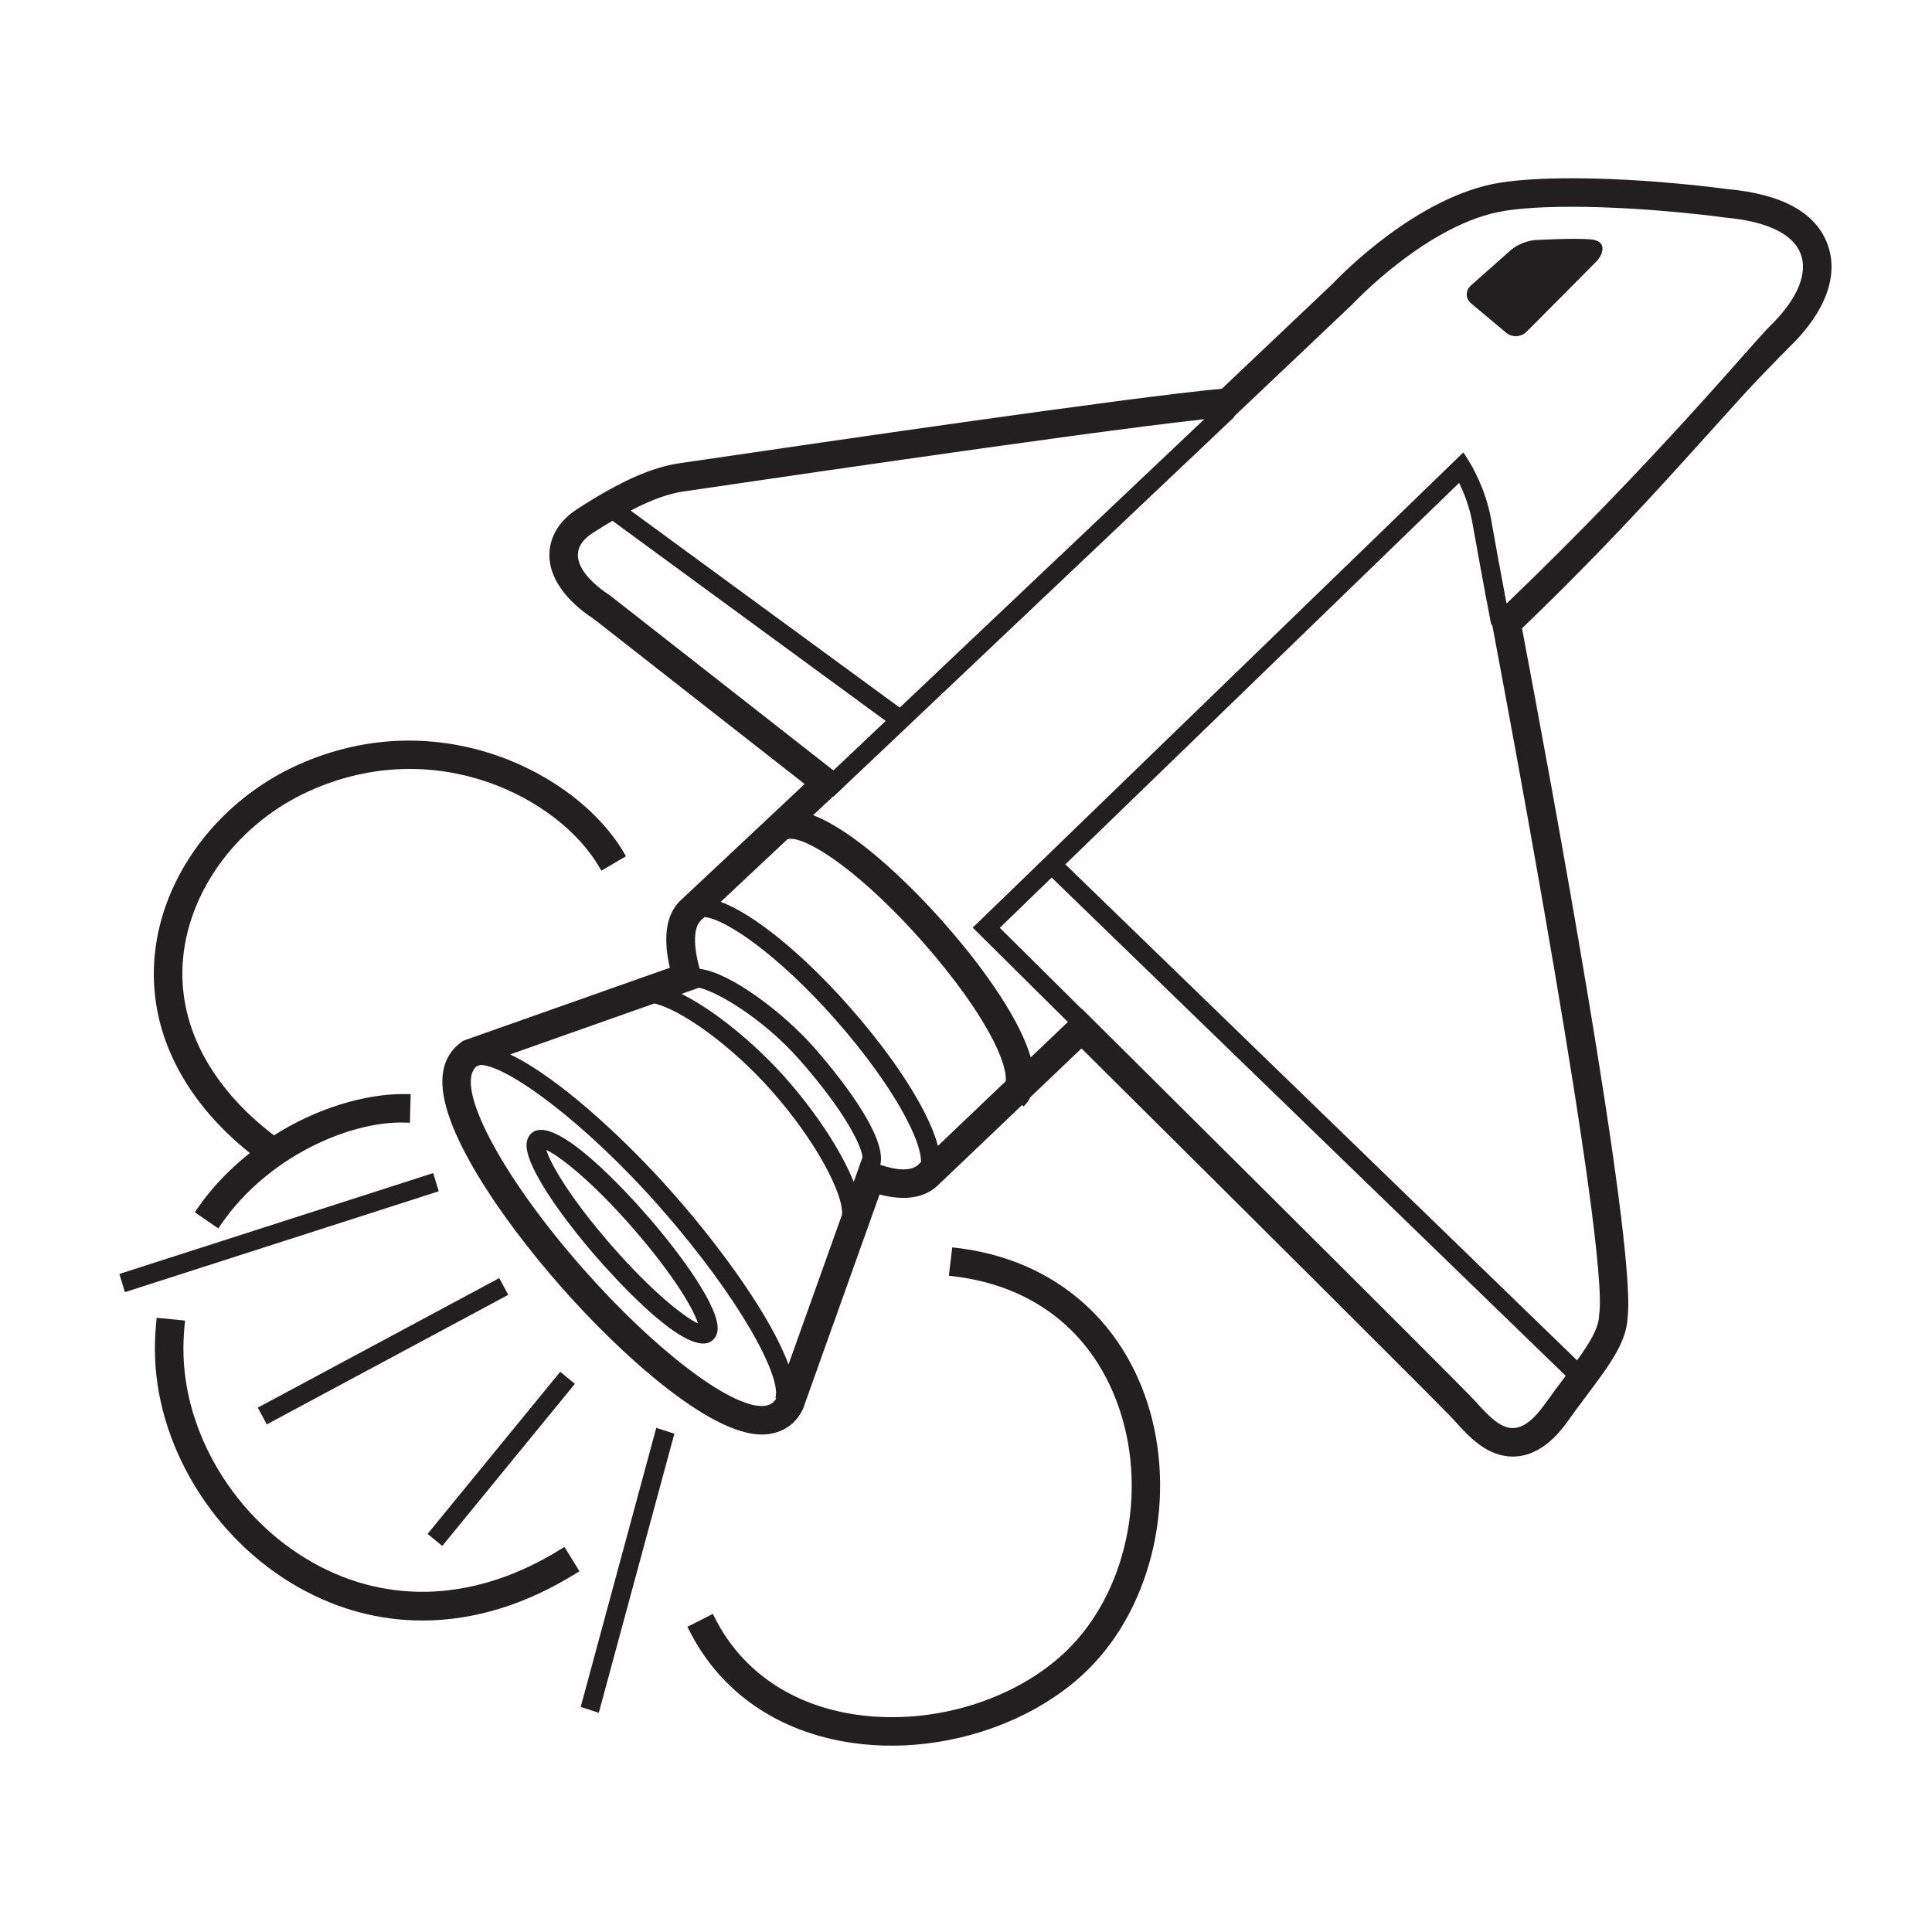
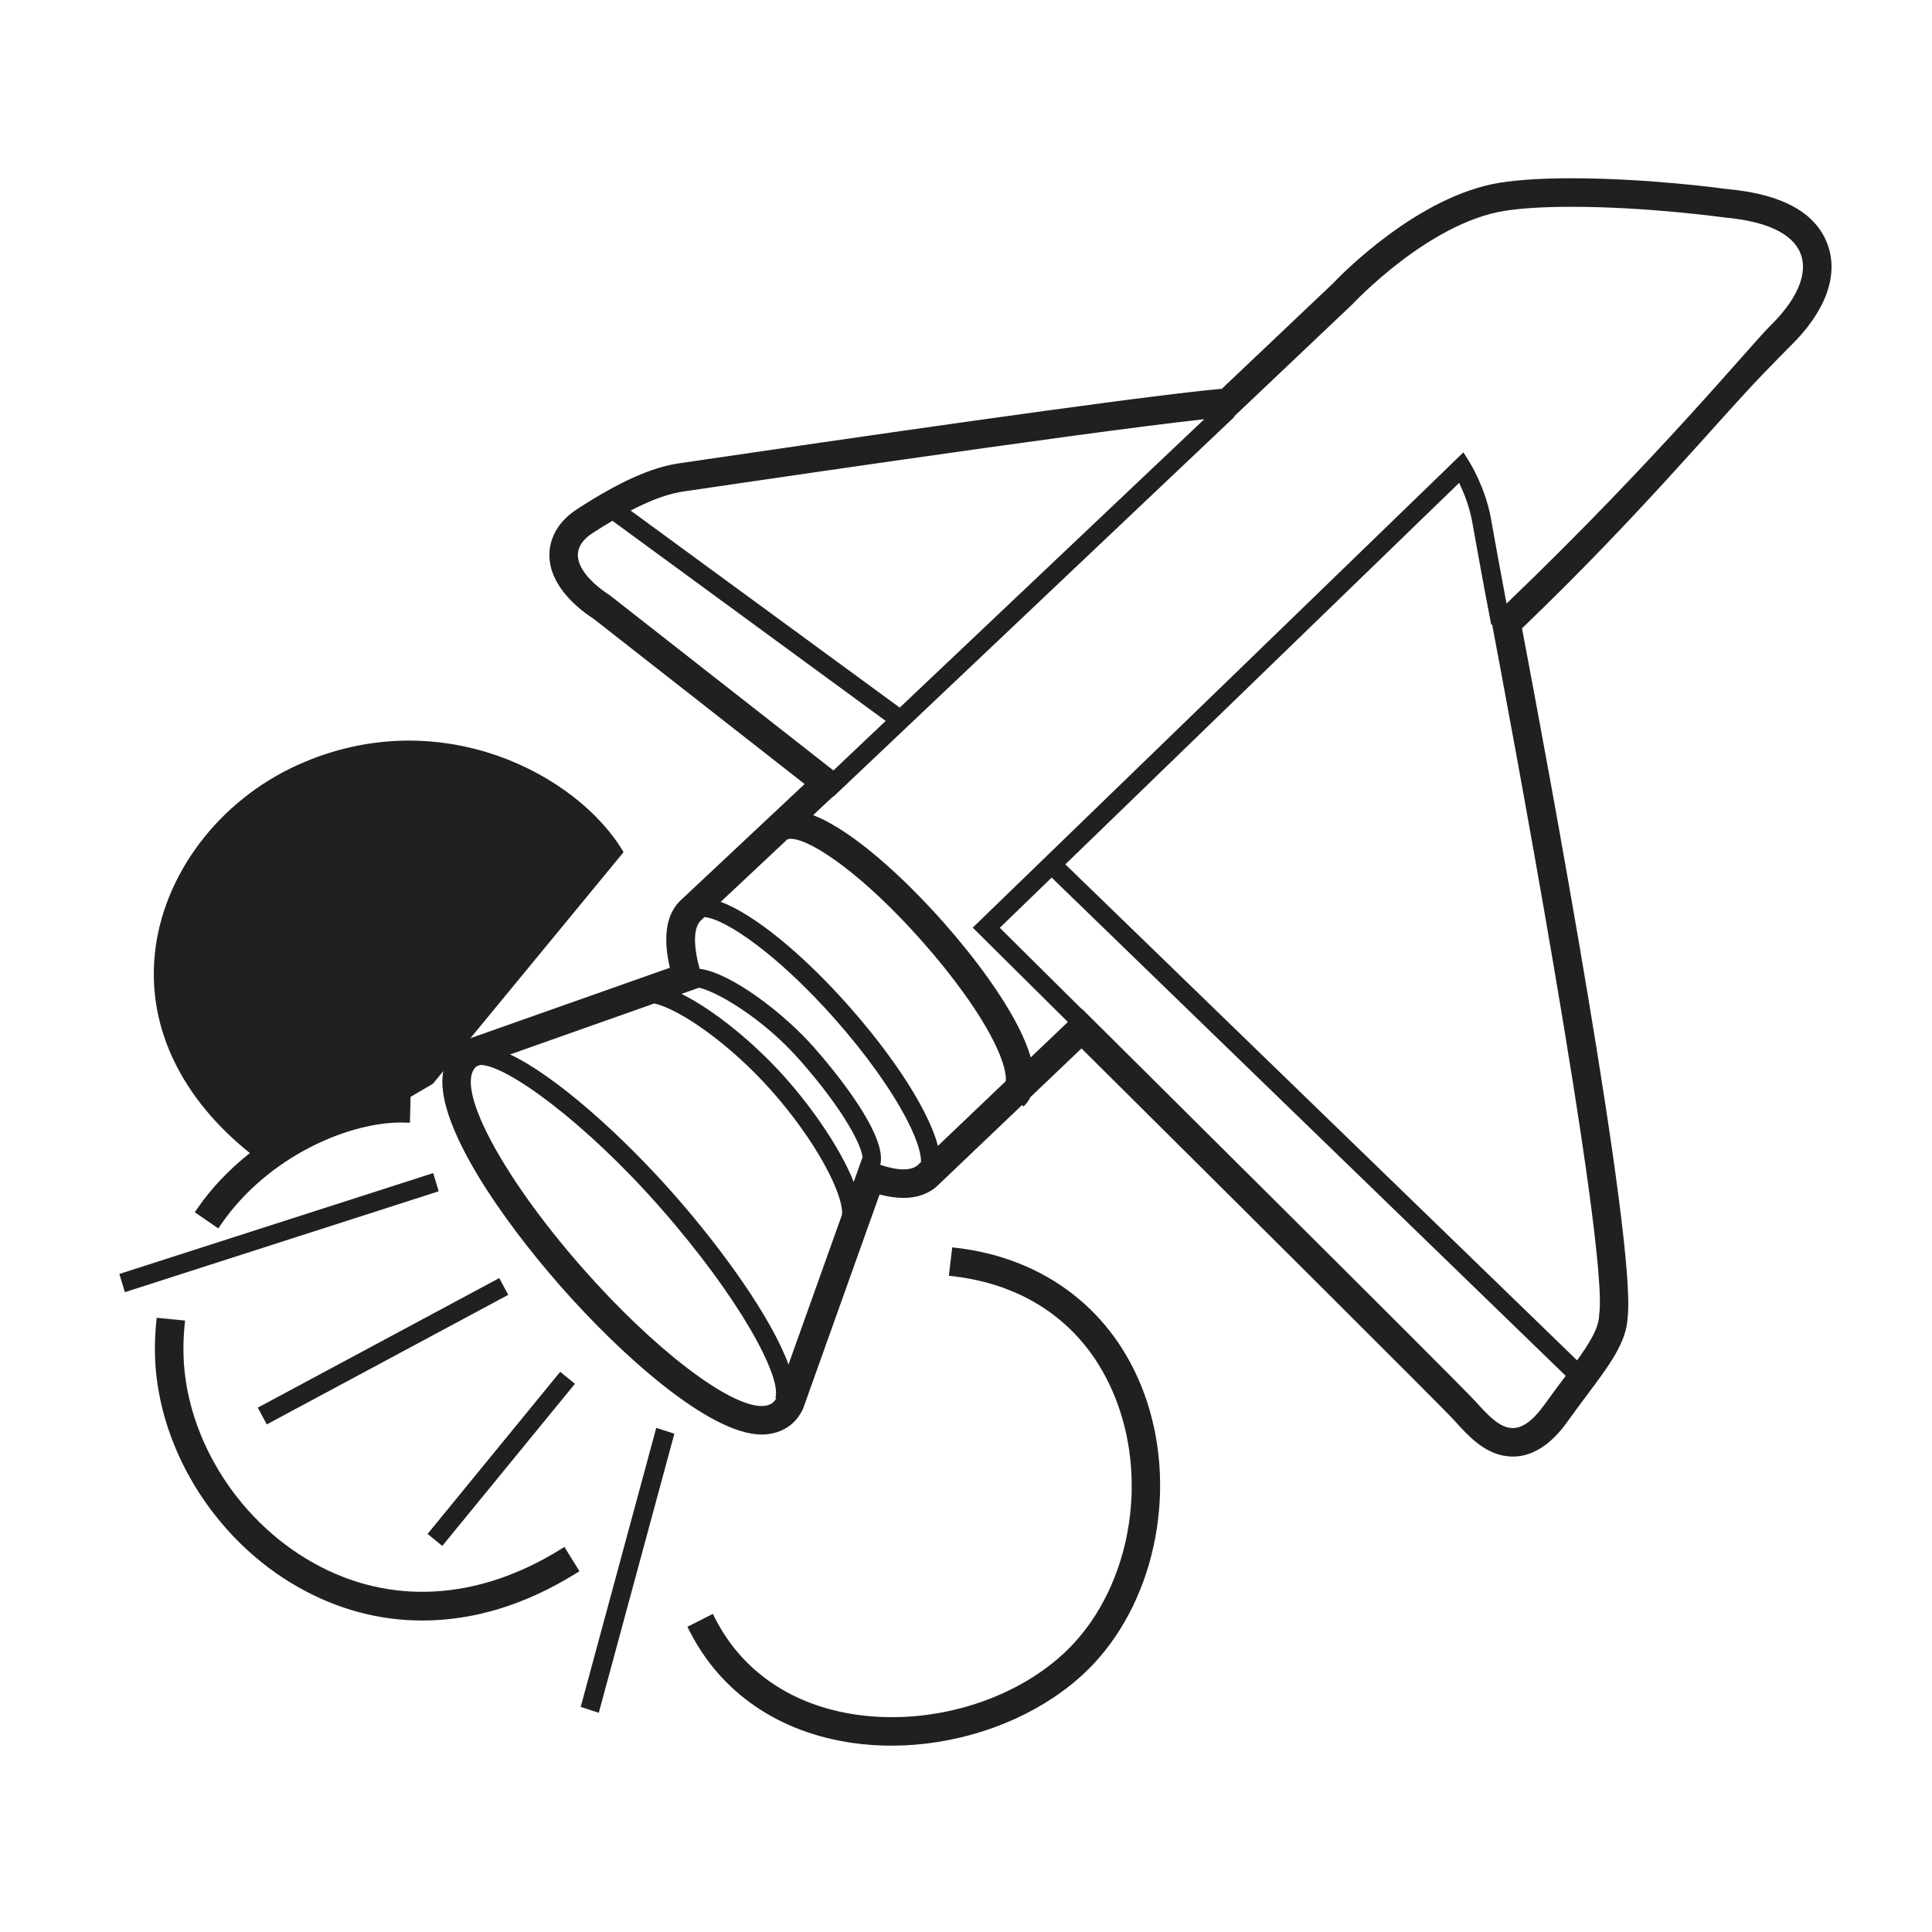
<svg xmlns="http://www.w3.org/2000/svg" width="800px" height="800px" version="1.1" viewBox="144 144 512 512">
  <g fill="#221f20">
-     <path d="m285.07 444.14c-0.598 0.457-1.352 1.32-1.508 2.832-0.598 5.875 9.582 19.922 18.488 30.164 5.019 5.762 20.617 22.918 28.305 22.918 0.883 0 1.656-0.227 2.301-0.727 0.598-0.453 1.352-1.32 1.508-2.832 0.598-5.879-9.586-19.922-18.504-30.164-5.586-6.422-24.352-26.992-30.59-22.191zm20.781 29.691c-10.957-12.605-16.043-21.574-17.078-25.086 3.402 1.559 11.957 8.086 23.09 20.887 10.969 12.605 16.055 21.566 17.098 25.078-3.406-1.547-11.961-8.082-23.109-20.879z" />
-     <path d="m565.46 207.42c-4.586-0.379-14.707 0.207-14.707 0.207-1.988 0.117-4.84 1.293-6.332 2.613l-10.621 9.426c-1.492 1.324-1.461 3.457 0.066 4.734l9.305 7.801c1.527 1.281 3.93 1.176 5.34-0.242 0 0 16.621-16.688 18.523-18.645 1.898-1.961 3.019-5.519-1.574-5.894z" />
    <path d="m628.39 208.95c-3.027-8.523-11.98-13.516-26.617-14.836-0.777-0.098-20.688-2.871-41.301-2.871-7.598 0-13.934 0.387-18.832 1.152-21.824 3.422-42.309 24.488-44.566 26.875l-29.266 27.75c-24.273 2.215-107.84 14.484-136.08 18.625-4.082 0.598-6.731 0.988-7.481 1.094-7.481 1.047-15.891 4.797-27.262 12.148-6.535 4.231-7.441 9.582-7.394 12.398 0.133 8.691 8.969 14.953 11.656 16.656l55.984 43.836-32.566 30.551c-4.727 4.16-4.731 11.297-3.152 18.137l-53.664 18.957-1.168 0.414-0.977 0.766c-1.785 1.402-4 4.019-4.418 8.57-1.246 13.43 15.383 37.625 31.348 55.785 15.906 18.086 39.387 39.207 53.207 39.207 2.906 0 5.535-0.863 7.609-2.484 1.727-1.34 2.742-3.098 3.094-3.789l0.227-0.438 0.168-0.465 20.152-56.434c2.277 0.594 4.394 0.898 6.332 0.898 4.449 0 7.231-1.633 8.777-3.008l0.105-0.09 0.102-0.098 22.469-21.422 0.348 0.395c0.801-0.707 1.379-1.562 1.855-2.488l13.527-12.898c39.961 39.68 95.855 95.301 98.836 98.625 3.828 4.254 8.586 9.531 15.473 9.531 7.856 0 12.988-7.18 14.676-9.539 1.691-2.363 3.336-4.559 4.867-6.606 6.117-8.172 10.586-14.137 10.883-20.746 2.402-20.133-21.355-147.6-27.996-182.6 31.137-29.82 51.902-55.02 63.812-67.324 3.633-3.75 6.09-6.297 7.227-7.394 9.344-9.121 12.906-18.656 10.004-26.84zm-303.1 65.273c5.289-0.742 103.65-15.391 137.86-19.133l-80.711 76.434-71.305-52.215c5.734-2.996 10.234-4.531 14.152-5.086zm-19.707 27.516s-15.496-9.383-4.5-16.504c1.855-1.199 3.566-2.242 5.219-3.219l72.418 53.035-13.855 13.121zm47.141 64.711c0.109-0.102 0.488-0.191 1.074-0.152 5.578 0.348 19.297 9.836 34.711 27.297 8.309 9.406 14.977 18.73 18.777 26.262 2.988 5.926 3.402 9.164 3.246 10.672-7.766 7.402-13.941 13.285-17.98 17.141-0.676-2.644-1.926-5.738-3.75-9.266-4.266-8.258-11.23-18.027-19.617-27.523-12.602-14.277-25.582-24.738-34.188-27.879l17.688-16.594zm-3.957 149.29c-0.75 0.59-1.738 0.871-2.938 0.871-8.715 0-28.496-15-47.531-36.641-21.66-24.633-34.16-48.543-27.941-53.418l0.941-0.332c6.879-0.023 27.711 15.09 47.641 37.762 21.094 23.992 32.277 44.895 30.551 50.5l0.242 0.074c-0.125 0.234-0.473 0.805-0.965 1.184zm4.191-10.133c-4.5-12.312-17.34-30.285-30.234-44.949-13.684-15.562-31.336-31.465-43.543-37.223l38.215-13.504c6.559 1.422 19.828 10.508 30.859 22.895 12.137 13.613 19.367 27.84 18.883 33.09zm17.281-48.391c-3.406-8.59-10.699-19.289-18.234-27.738-7.93-8.898-18.672-17.789-27.402-22.086l4.629-1.637c4.5 0.91 16.762 7.883 26.691 19.141 12.305 13.945 16.695 23.371 16.641 25.961-0.016-0.004-0.031-0.012-0.047-0.02zm13.164-3.316c-1.691 0-3.789-0.434-6.117-1.195 2-8.055-12.656-25.562-17.582-31.152-7.996-9.07-22.035-19.789-30.289-20.809-1.75-6.273-1.652-11.09 0.418-12.906l0.863-0.805c5.648 0.488 19.633 10.098 34.707 27.18 8.117 9.195 14.836 18.602 18.922 26.5 3.098 5.992 3.793 9.438 3.758 11.211-0.59 0.559-0.906 0.867-0.906 0.867-0.844 0.742-2.133 1.109-3.773 1.109zm170.02 62.172c-3.285 4.59-6.004 6.379-8.531 6.379-3.34 0-6.34-3.129-9.848-7.023-4.394-4.891-104.36-104.12-104.36-104.12-0.02 0.02-0.039 0.035-0.055 0.055l-21.668-21.484 13.738-13.312 136.23 132.04c-1.711 2.293-3.578 4.773-5.508 7.469zm14.359-23.578c-0.035 3.309-2.383 7.215-5.836 12.016l-135.62-131.45 104.36-101.09c1.16 2.394 2.691 6.102 3.457 10.277l0.246 1.379c0.707 3.926 2.625 14.699 4.801 25.941l0.246-0.051c3.207 16.926 31.242 165.68 28.34 182.97zm45.312-262.11c-4.832 4.699-29.797 35.152-69.848 73.57-1.793-9.418-3.293-17.836-3.891-21.199l-0.25-1.402c-1.484-8.133-5.473-14.566-5.637-14.836l-1.648-2.641-130.04 125.96 25.215 25c-3.441 3.281-6.742 6.422-9.836 9.375-0.684-2.348-1.699-4.914-3.129-7.75-4.082-8.098-11.133-17.992-19.855-27.867-10.484-11.879-24.277-24.586-34.691-28.566l5.211-4.887 0.07 0.07 106.36-100.73-0.137-0.141c0.023 0 0.055-0.004 0.082-0.004l31.355-29.727s20.059-21.559 40.379-24.742c4.934-0.77 11.117-1.062 17.66-1.062 20.402 0 40.633 2.84 40.633 2.84 25.34 2.281 25 16.074 11.996 28.734z" />
-     <path d="m309.25 369.83c-12.055-20.559-48.754-40.027-86.277-23.141-21.023 9.461-35.926 29.242-37.969 50.387-1.867 19.363 7.074 37.953 25.207 52.492-5.578 4.434-10.238 9.355-13.871 14.652l-0.715 1.039 6.227 4.281 0.715-1.039c12.418-18.113 34.387-27.492 48.801-27.004l1.258 0.035 0.207-7.562-1.266-0.031c-10.793-0.172-23.82 3.844-34.969 10.941-17.195-13.148-25.734-29.84-24.066-47.082 1.785-18.496 14.949-35.852 33.539-44.219 33.504-15.078 66.043 1.965 76.656 20.07l0.637 1.09 6.523-3.824z" />
+     <path d="m309.25 369.83c-12.055-20.559-48.754-40.027-86.277-23.141-21.023 9.461-35.926 29.242-37.969 50.387-1.867 19.363 7.074 37.953 25.207 52.492-5.578 4.434-10.238 9.355-13.871 14.652l-0.715 1.039 6.227 4.281 0.715-1.039c12.418-18.113 34.387-27.492 48.801-27.004l1.258 0.035 0.207-7.562-1.266-0.031l0.637 1.09 6.523-3.824z" />
    <path d="m293.58 553.95-1.066 0.66c-21.98 13.633-45.23 14.906-65.461 3.582-20.703-11.582-34.547-34.449-34.445-56.898 0.012-2.051 0.117-4.098 0.312-6.074l0.125-1.258-7.531-0.734-0.121 1.254c-0.215 2.242-0.332 4.523-0.344 6.793-0.109 25.113 15.285 50.648 38.309 63.52 10.262 5.742 21.215 8.656 32.555 8.656 13.652 0 27.305-4.172 40.582-12.402l1.066-0.664z" />
    <path d="m447.25 513.38c-7.961-21.773-26.062-35.867-49.652-38.664l-1.25-0.145-0.891 7.508 1.254 0.152c20.957 2.481 36.387 14.465 43.438 33.75 7.914 21.637 3.074 47.852-11.785 63.738-13.27 14.188-36.32 21.703-57.355 18.695-17.078-2.43-30.406-11.516-37.523-25.594l-0.57-1.125-6.742 3.414 0.57 1.125c8.266 16.332 23.609 26.867 43.203 29.664 7.281 1.039 14.844 0.957 22.469-0.238 16.402-2.57 31.52-10.148 41.465-20.789 16.727-17.879 22.223-47.273 13.371-71.492z" />
    <path d="m258.8 454.88-83.164 26.73 1.465 4.828 83.164-26.738z" />
    <path d="m297.89 596.35 4.793 1.559 20.031-73.961-4.797-1.551z" />
    <path d="m292.46 507.54 3.894 3.188-35.145 42.961-3.894-3.188z" />
    <path d="m214.7 521.48-2.383-4.441 63.988-34.332 2.383 4.441z" />
  </g>
</svg>